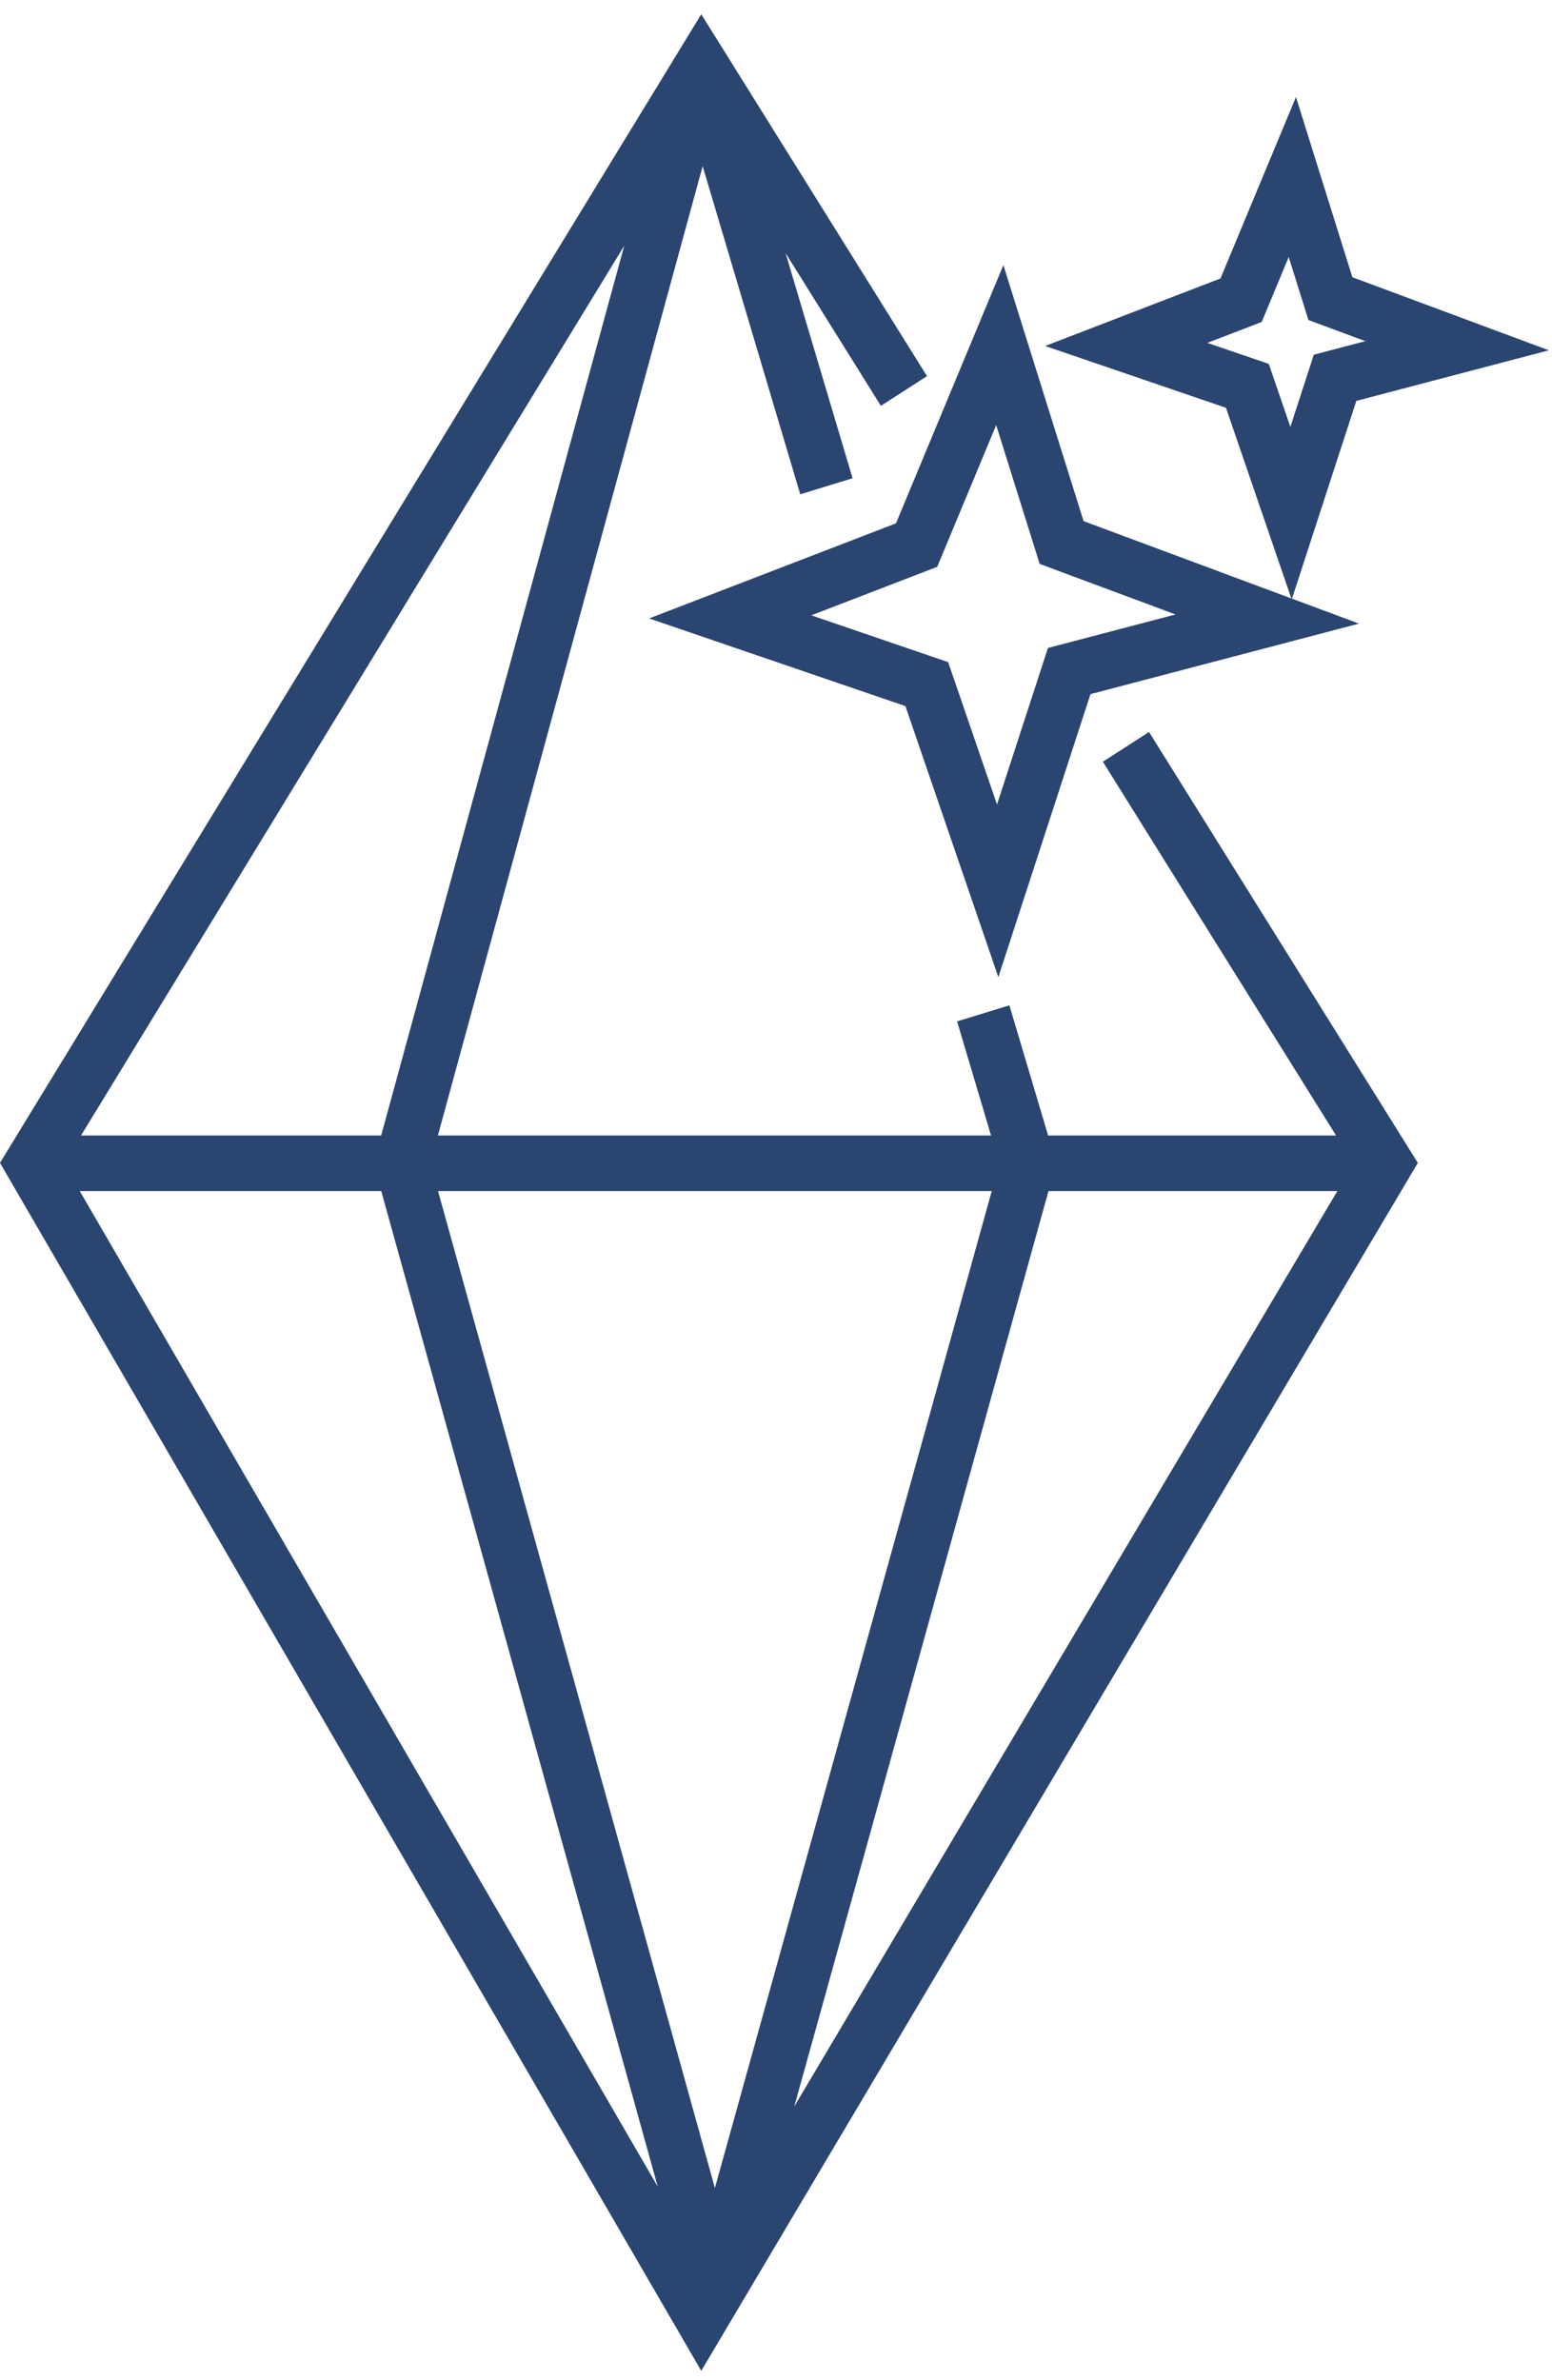
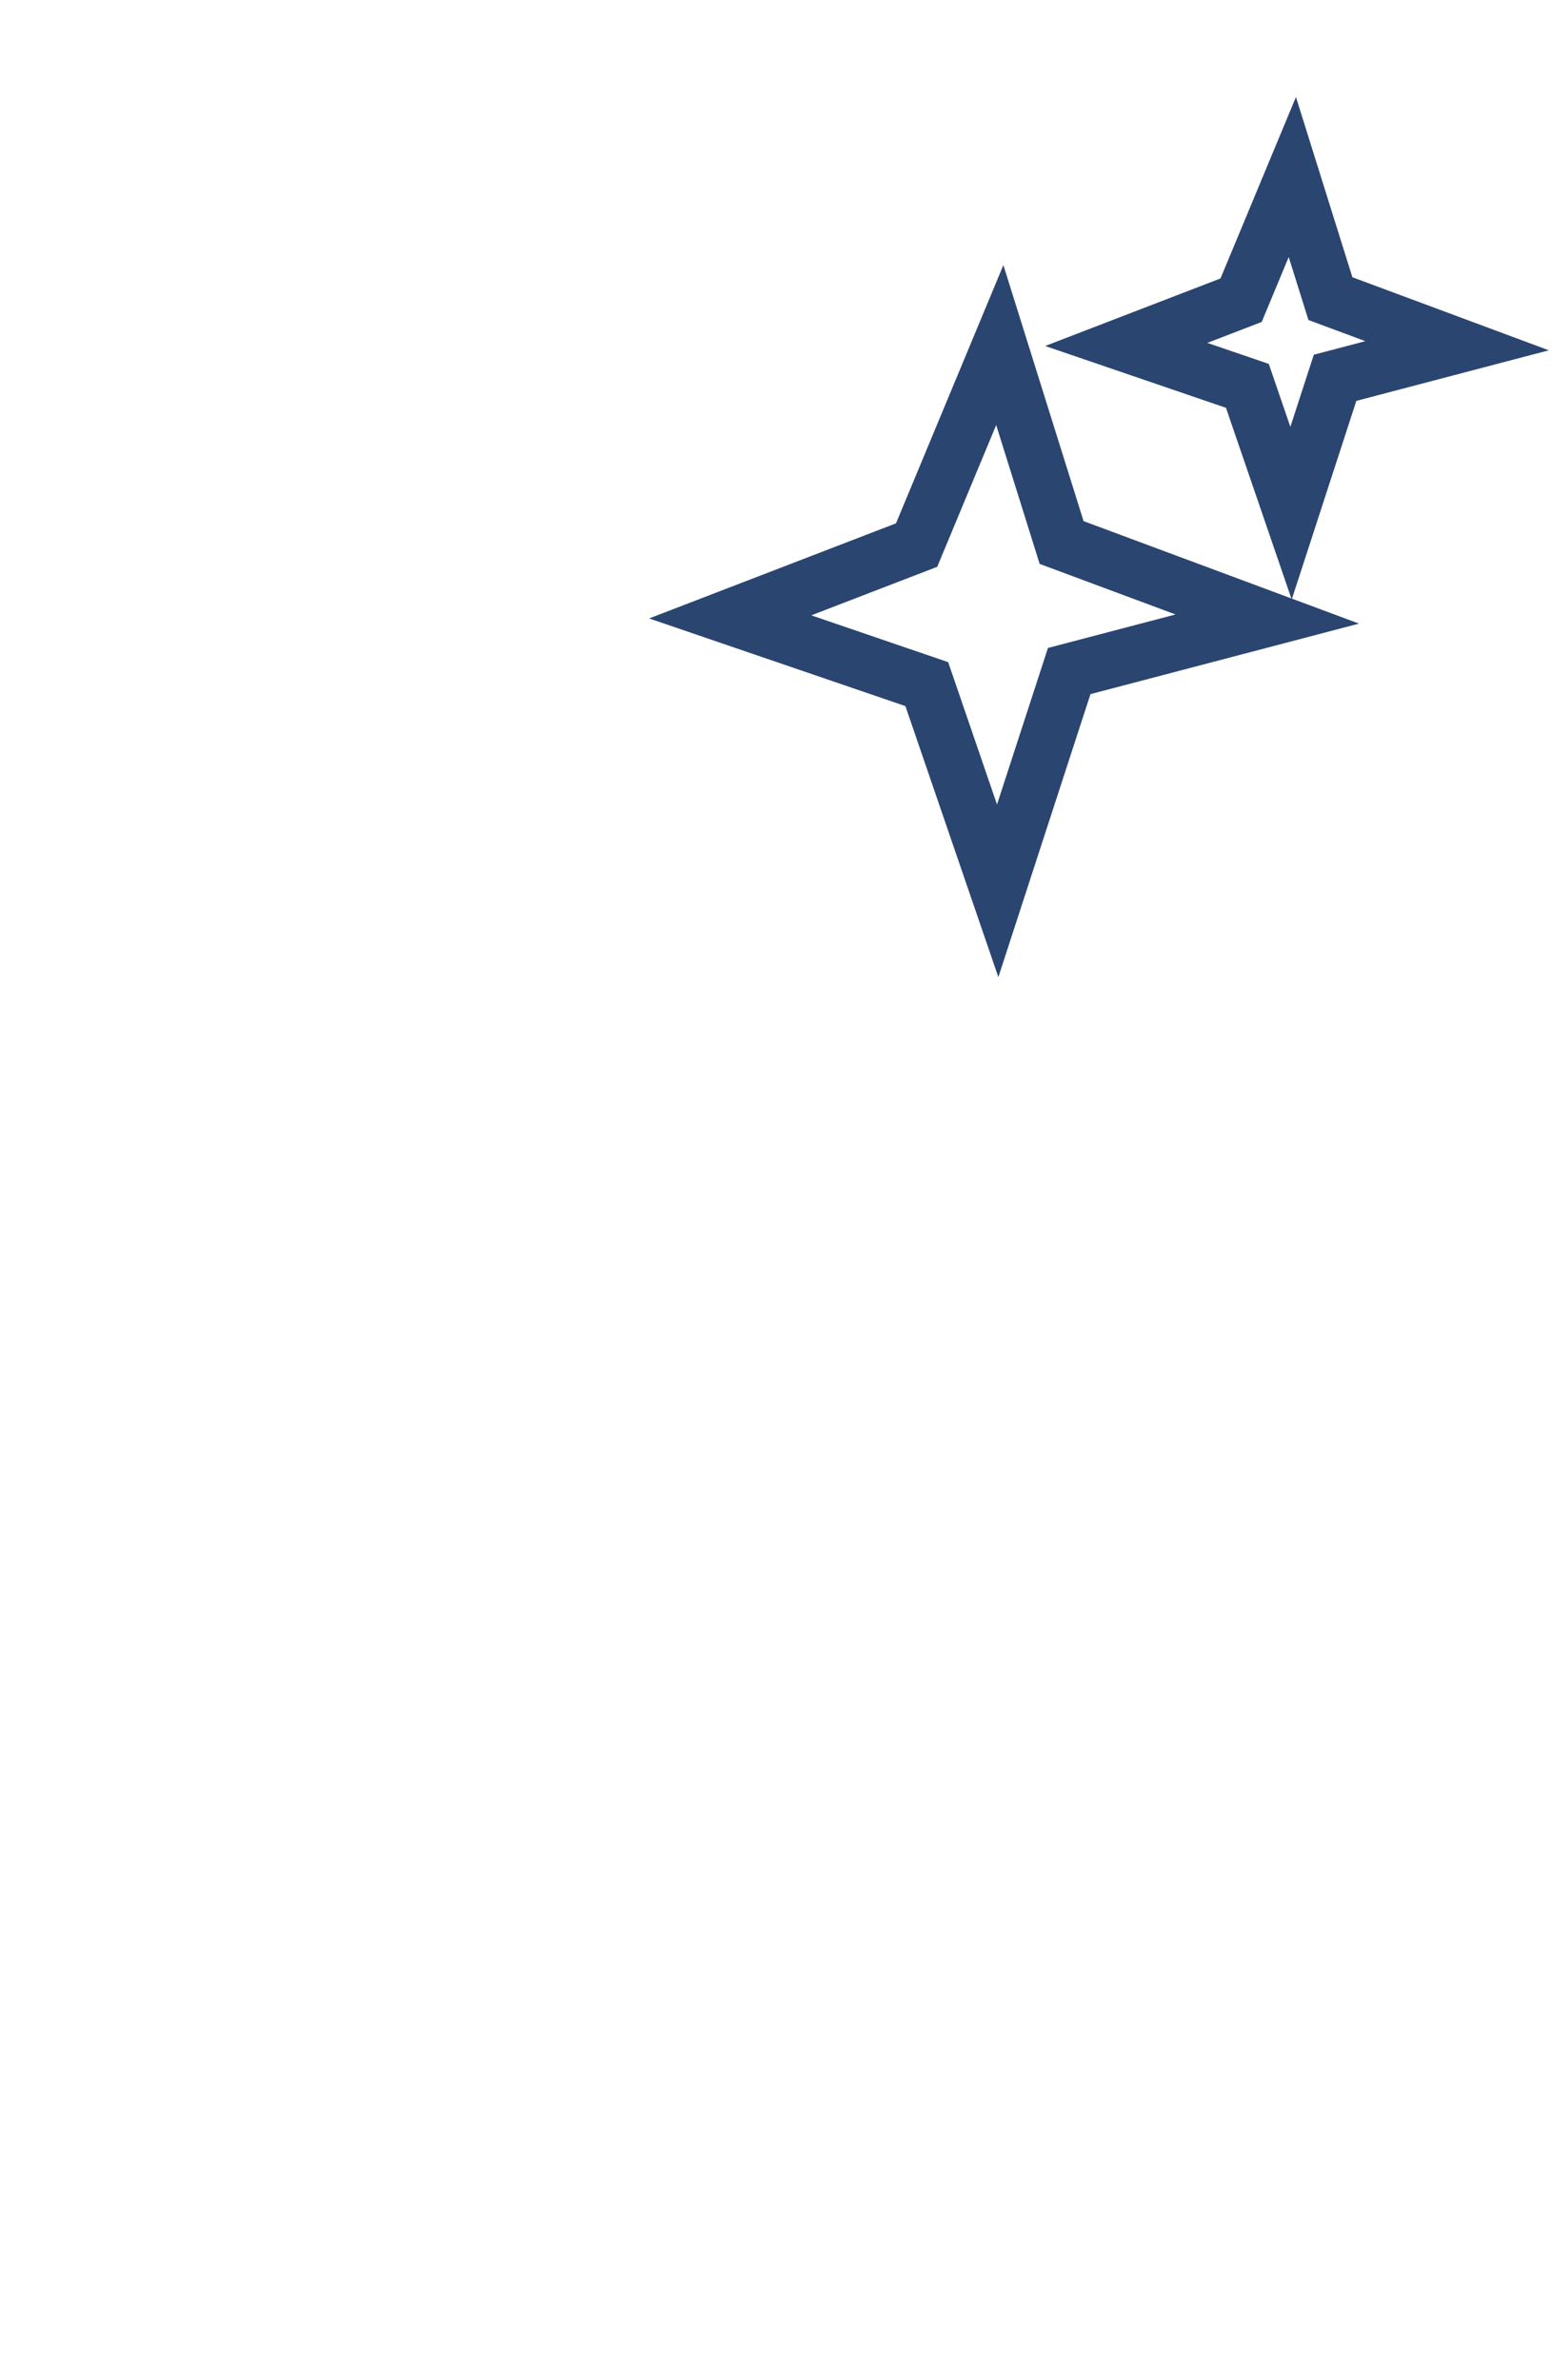
<svg xmlns="http://www.w3.org/2000/svg" width="45px" height="69px" viewBox="0 0 45 69" version="1.1">
  <title>87FACCC2-2067-4FB7-97E0-555EA0690F2B</title>
  <desc>Created with sketchtool.</desc>
  <g id="Desktop" stroke="none" stroke-width="1" fill="none" fill-rule="evenodd">
    <g id="Memorial-Diamond" transform="translate(-1178, -964)" fill="#2A4570">
      <g id="Group-2" transform="translate(1096, 964)">
        <g id="icon_3" transform="translate(82, 0)">
-           <path d="M20.333,0.413 L-0,33.711 L20.333,68.728 L41.11,33.711 L33.316,21.22 L31.978,22.082 L38.739,32.917 L30.39,32.917 L29.267,29.144 L27.751,29.609 L28.735,32.917 L12.696,32.917 L20.373,4.817 L23.203,14.329 L24.72,13.864 L22.777,7.336 L25.541,11.765 L26.878,10.904 L20.333,0.413 Z M18.099,7.126 L11.052,32.917 L2.349,32.917 L18.099,7.126 Z M30.401,34.527 L38.777,34.527 L23.03,61.065 L30.401,34.527 Z M12.7,34.527 L28.756,34.527 L20.728,63.429 L12.7,34.527 Z M2.312,34.527 L11.054,34.527 L19.07,63.386 L2.312,34.527 Z" id="Fill-1" />
          <path d="M35.388,8.072 L30.305,10.03 L35.547,11.822 L37.442,17.348 L31.418,15.107 L29.093,7.685 L25.979,15.171 L18.821,17.928 L26.252,20.469 L28.947,28.326 L31.618,20.122 L39.404,18.078 L37.461,17.355 L39.327,11.621 L44.908,10.155 L39.212,8.037 L37.576,2.813 L35.388,8.072 Z M36.788,10.549 L35.007,9.94 L36.583,9.333 L37.366,7.451 L37.938,9.277 L39.588,9.89 L38.094,10.283 L37.414,12.374 L36.788,10.549 Z M27.492,19.195 L23.523,17.838 L27.175,16.431 L28.884,12.323 L30.145,16.347 L34.084,17.813 L30.385,18.784 L28.908,23.322 L27.492,19.195 Z" id="Fill-2" />
        </g>
      </g>
    </g>
  </g>
</svg>